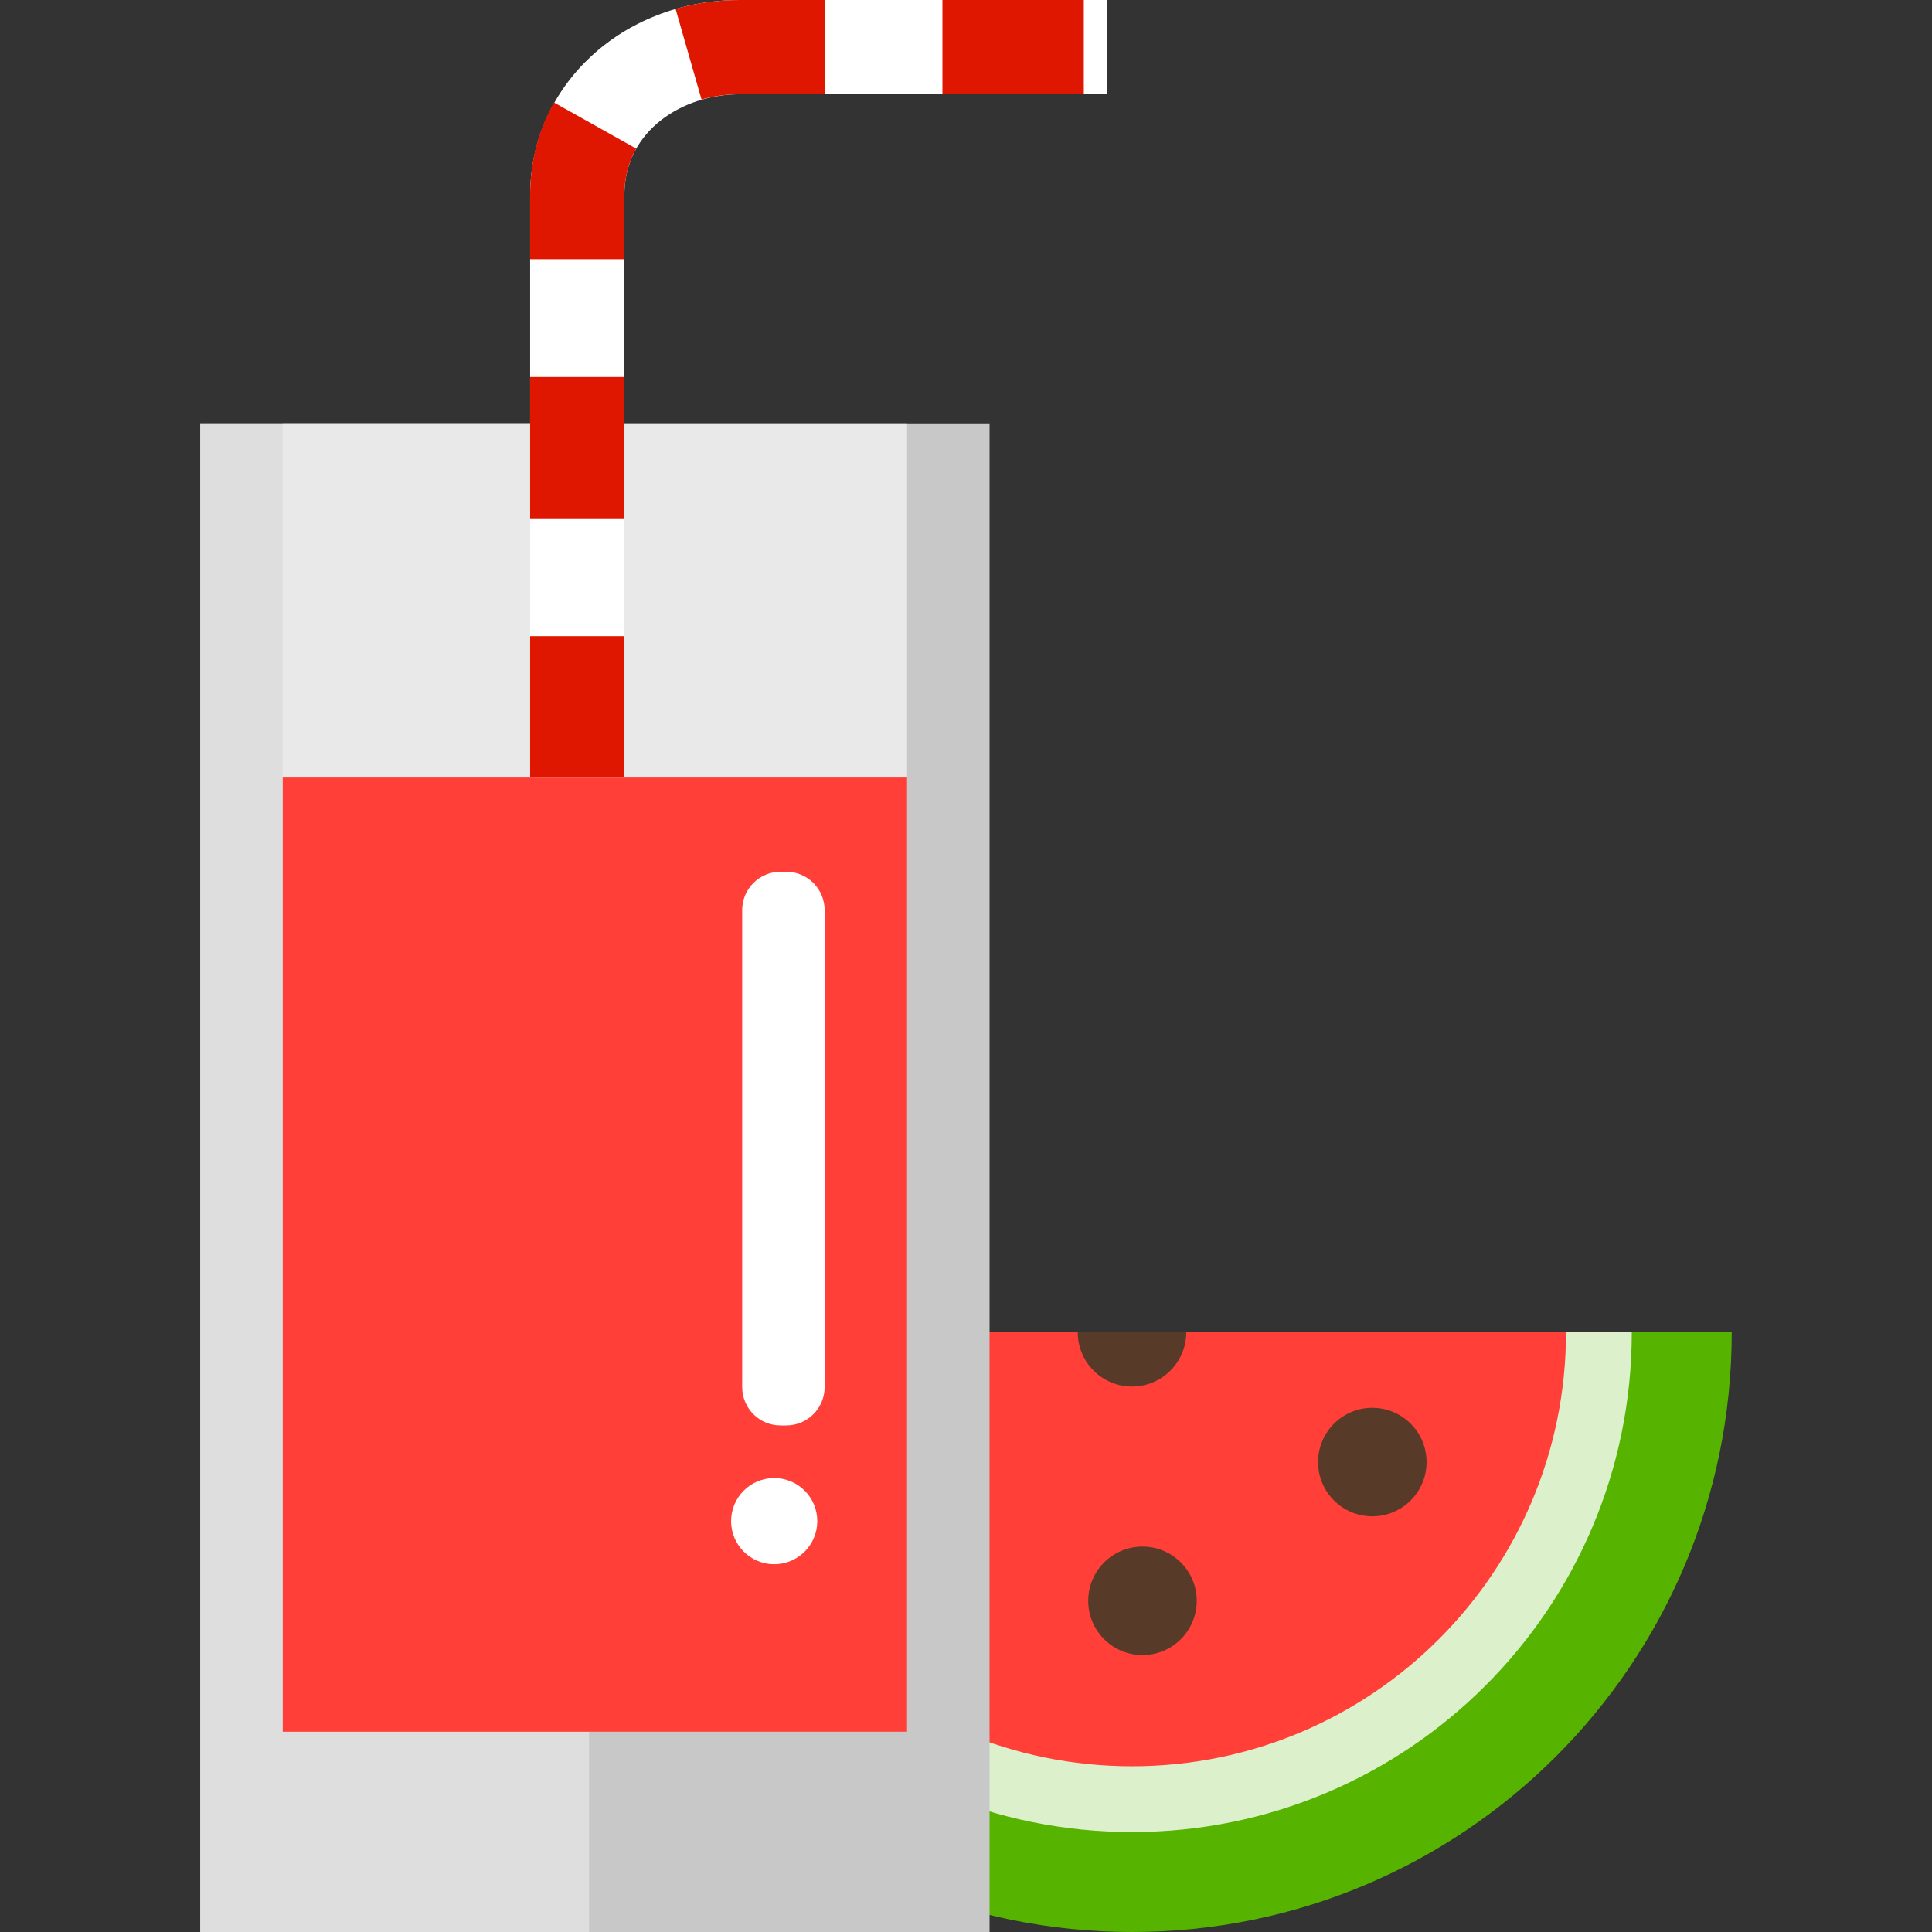
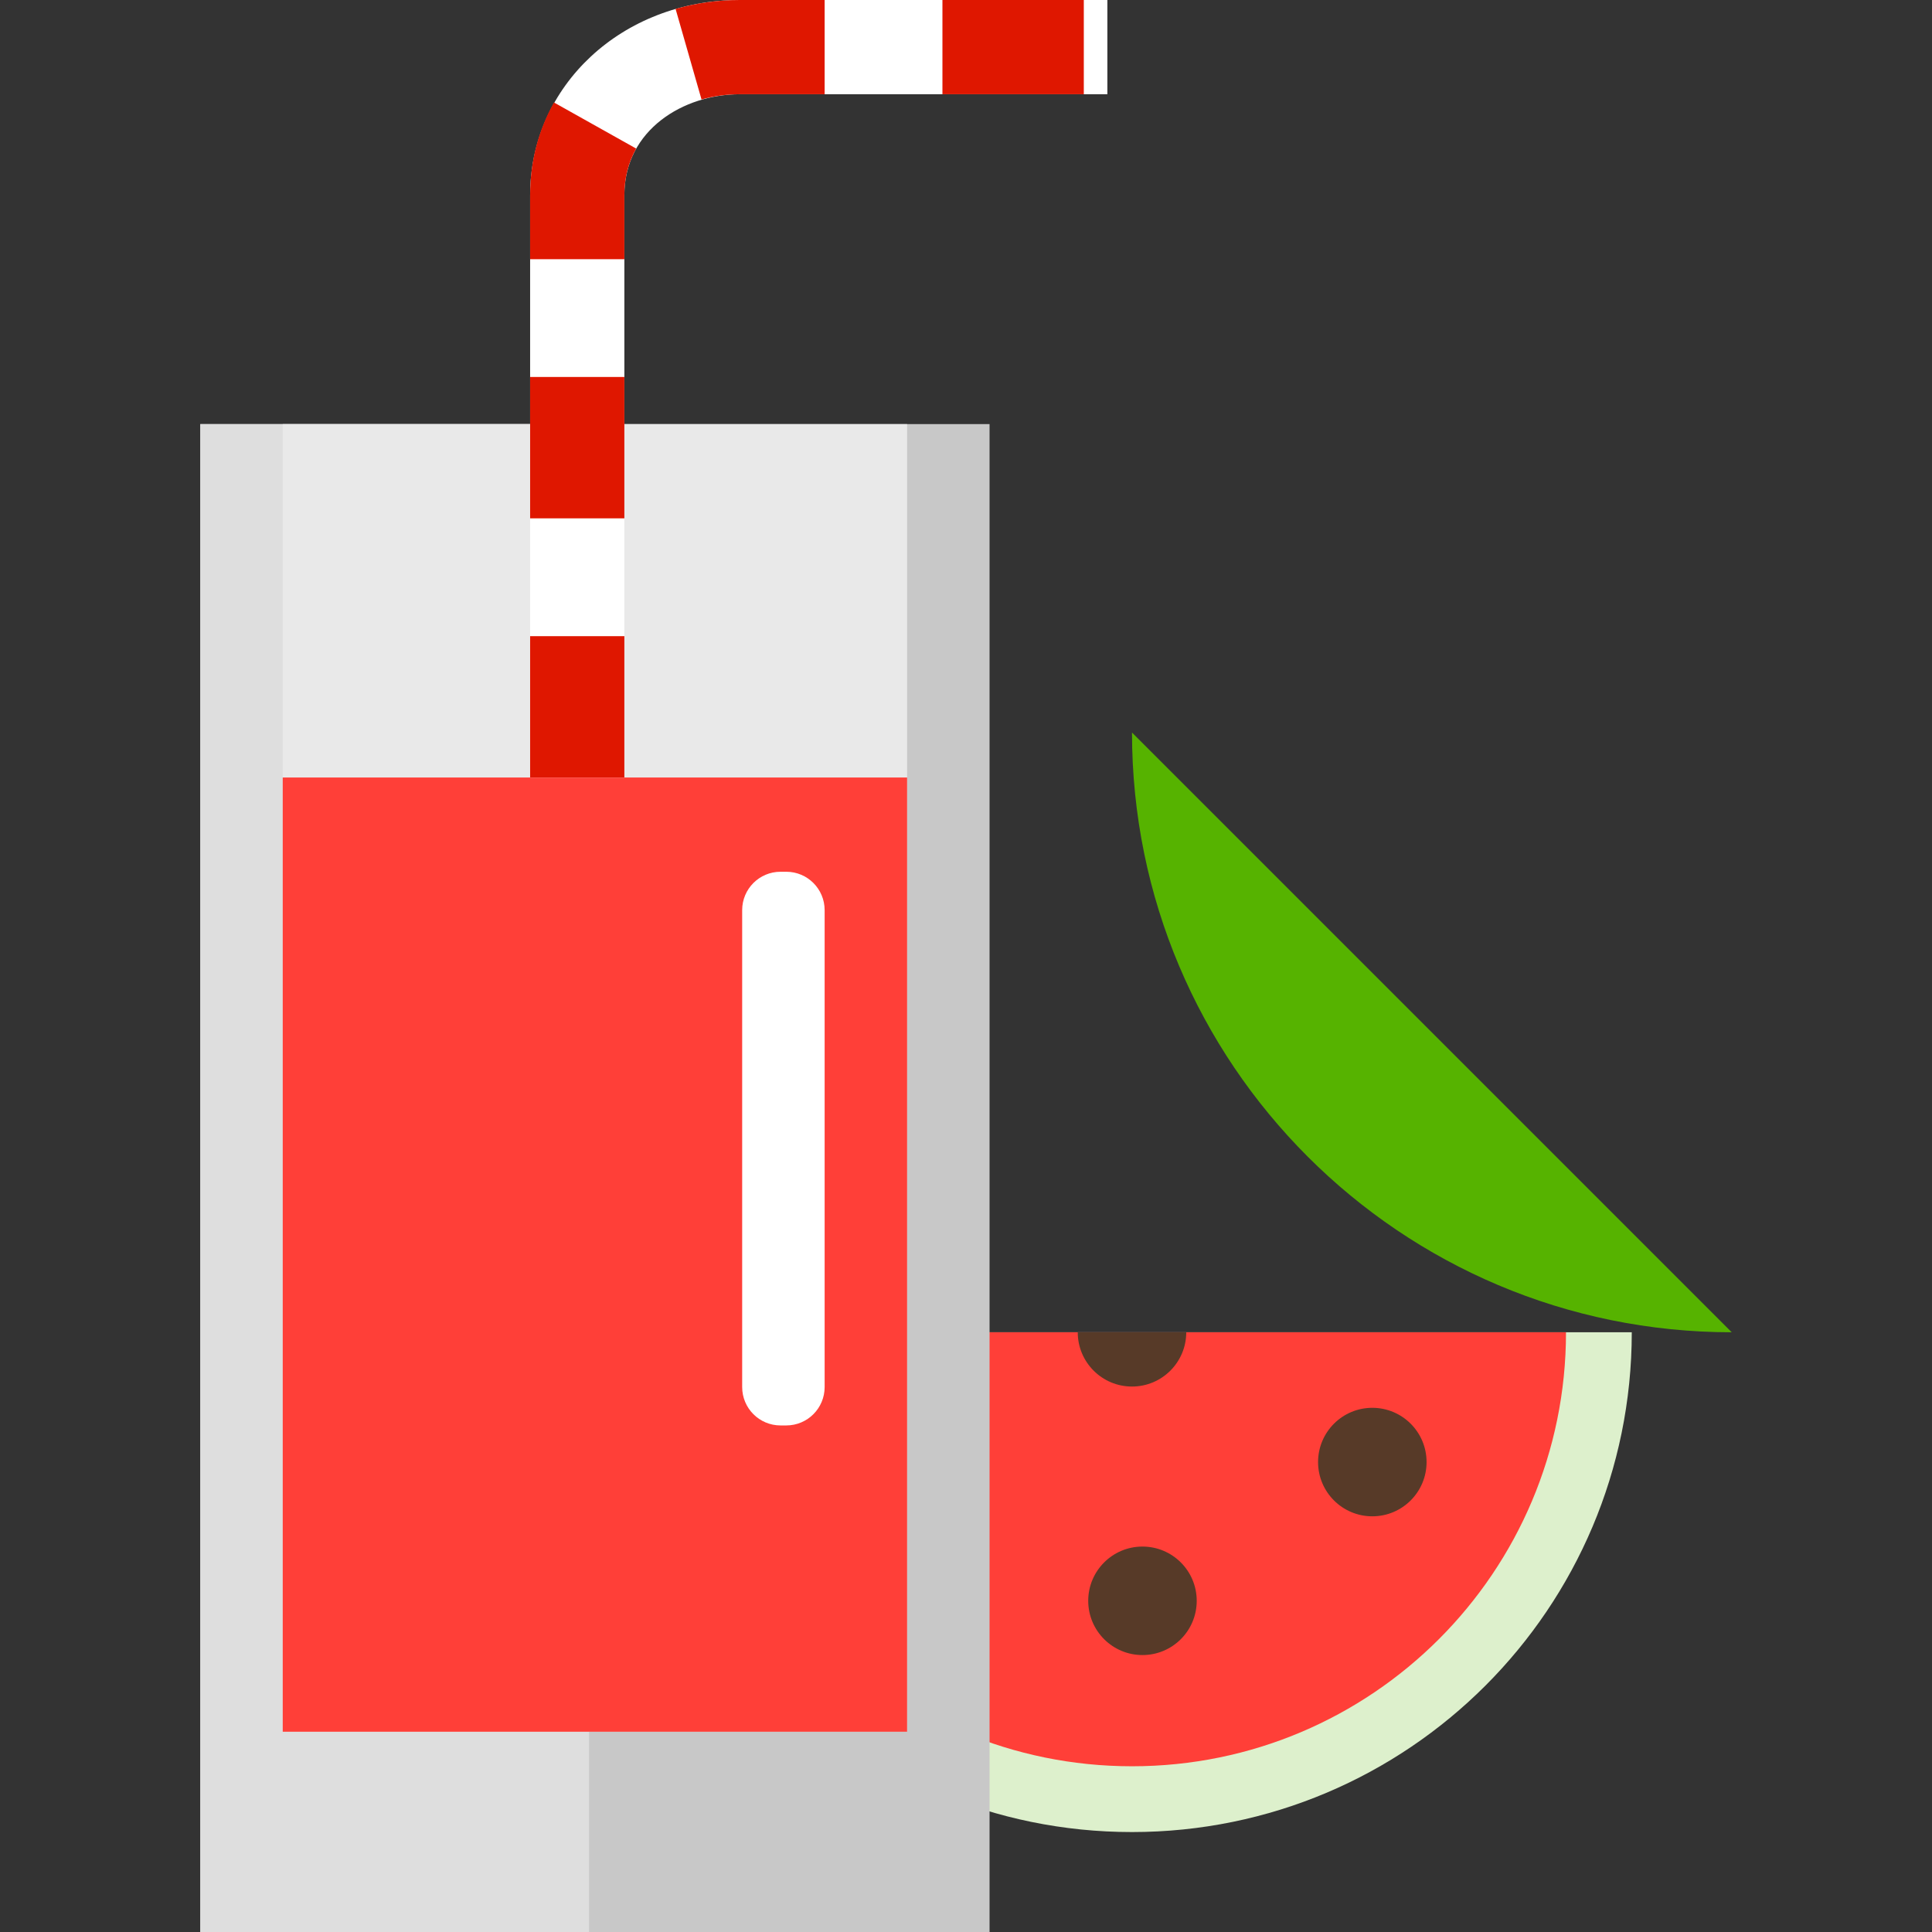
<svg xmlns="http://www.w3.org/2000/svg" version="1.1" id="Layer_1" viewBox="0 0 164 164" xml:space="preserve">
  <rect x="0" y="0" width="164" height="164" fill="#333333" stroke="none" />
  <g>
    <g>
      <g>
-         <path style="fill:#56B300;" d="M147,113.091C147,141.207,124.208,164,96.091,164c-28.116,0-50.909-22.793-50.909-50.909" />
+         <path style="fill:#56B300;" d="M147,113.091c-28.116,0-50.909-22.793-50.909-50.909" />
      </g>
      <g>
        <path style="fill:#DDF0CC;" d="M138.515,113.091c0,23.43-18.994,42.425-42.424,42.425s-42.424-18.995-42.424-42.425" />
      </g>
      <g>
        <path style="fill:#FF3F38;" d="M132.932,113.091c0,20.348-16.493,36.841-36.841,36.841S59.25,133.439,59.25,113.091" />
      </g>
      <g>
        <path style="fill:#573A28;" d="M100.696,113.092c0,2.544-2.062,4.606-4.605,4.606c-2.544,0-4.605-2.062-4.605-4.606" />
      </g>
      <g>
        <circle style="fill:#723D1A;" cx="77.025" cy="124.879" r="4.607" />
      </g>
      <g>
        <circle style="fill:#573A28;" cx="96.98" cy="135.887" r="4.605" />
      </g>
      <g>
        <circle style="fill:#573A28;" cx="116.491" cy="124.109" r="4.605" />
      </g>
    </g>
    <g>
      <g>
        <rect x="17" y="36" style="fill:#C8C8C8;" width="67" height="128" />
      </g>
      <g>
        <rect x="17" y="36" style="fill:#DEDEDE;" width="33" height="128" />
      </g>
      <g>
        <rect x="24" y="36" style="fill:#E9E9E9;" width="53" height="111" />
      </g>
      <g>
        <rect x="24" y="66" style="fill:#FF3F38;" width="53" height="81" />
      </g>
      <g>
        <path style="fill:#FFFFFF;" d="M70,117.744c0,1.798-1.458,3.256-3.256,3.256h-0.488c-1.798,0-3.256-1.458-3.256-3.256V77.256     C63,75.458,64.458,74,66.256,74h0.488C68.542,74,70,75.458,70,77.256V117.744z" />
      </g>
      <g>
-         <circle style="fill:#FFFFFF;" cx="65.718" cy="129.124" r="3.658" />
-       </g>
+         </g>
      <g>
        <g>
          <path style="fill:#FFFFFF;" d="M53,66h-8V16.57C45,7.278,52.815,0,62.792,0H94v8H62.792C58.045,8,53,11.004,53,16.57V66z" />
        </g>
        <g>
          <path style="fill:#DF1700;" d="M53,66h-8V54h8V66z M53,44h-8V32h8V44z M53,22h-8v-5.43c0-2.83,0.681-5.478,2.022-7.872      l6.979,3.912C53.337,13.795,53,15.127,53,16.57V22z M59.55,8.446l-2.203-7.69C59.095,0.255,60.927,0.001,62.79,0H70v8h-7.208      C61.674,8,60.582,8.15,59.55,8.446z M92,8H80V0h12V8z" />
        </g>
      </g>
    </g>
  </g>
</svg>